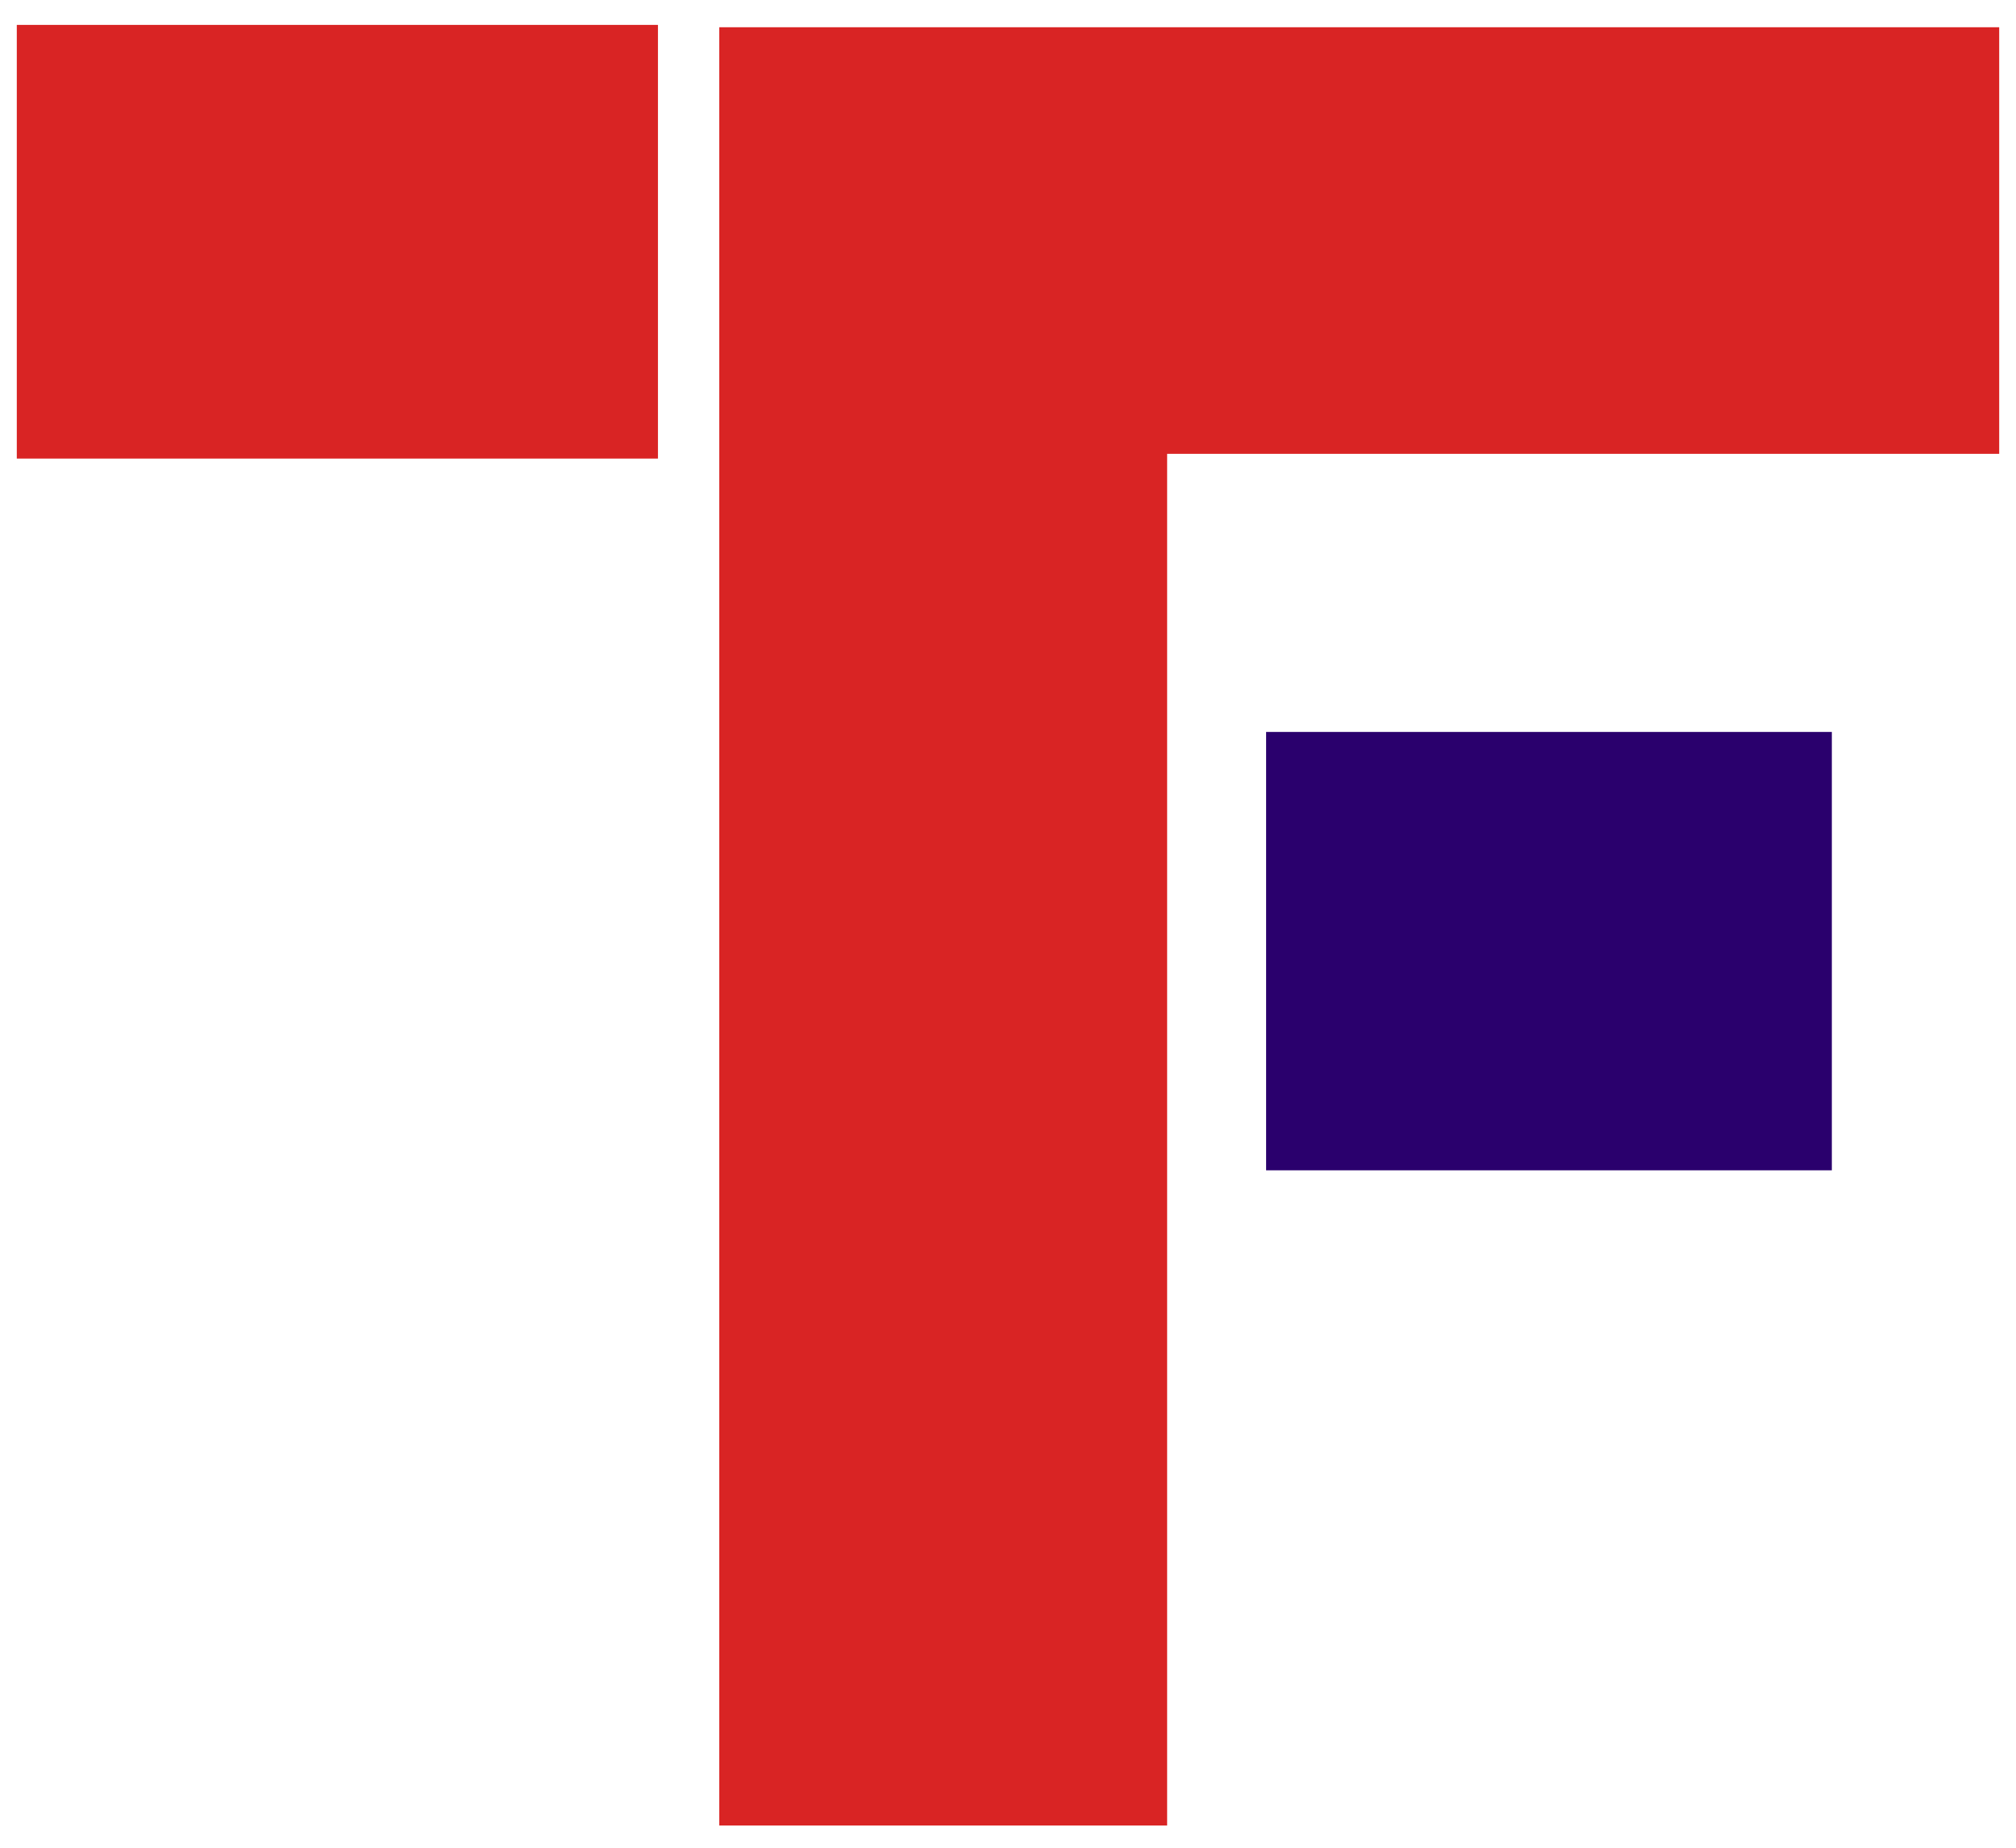
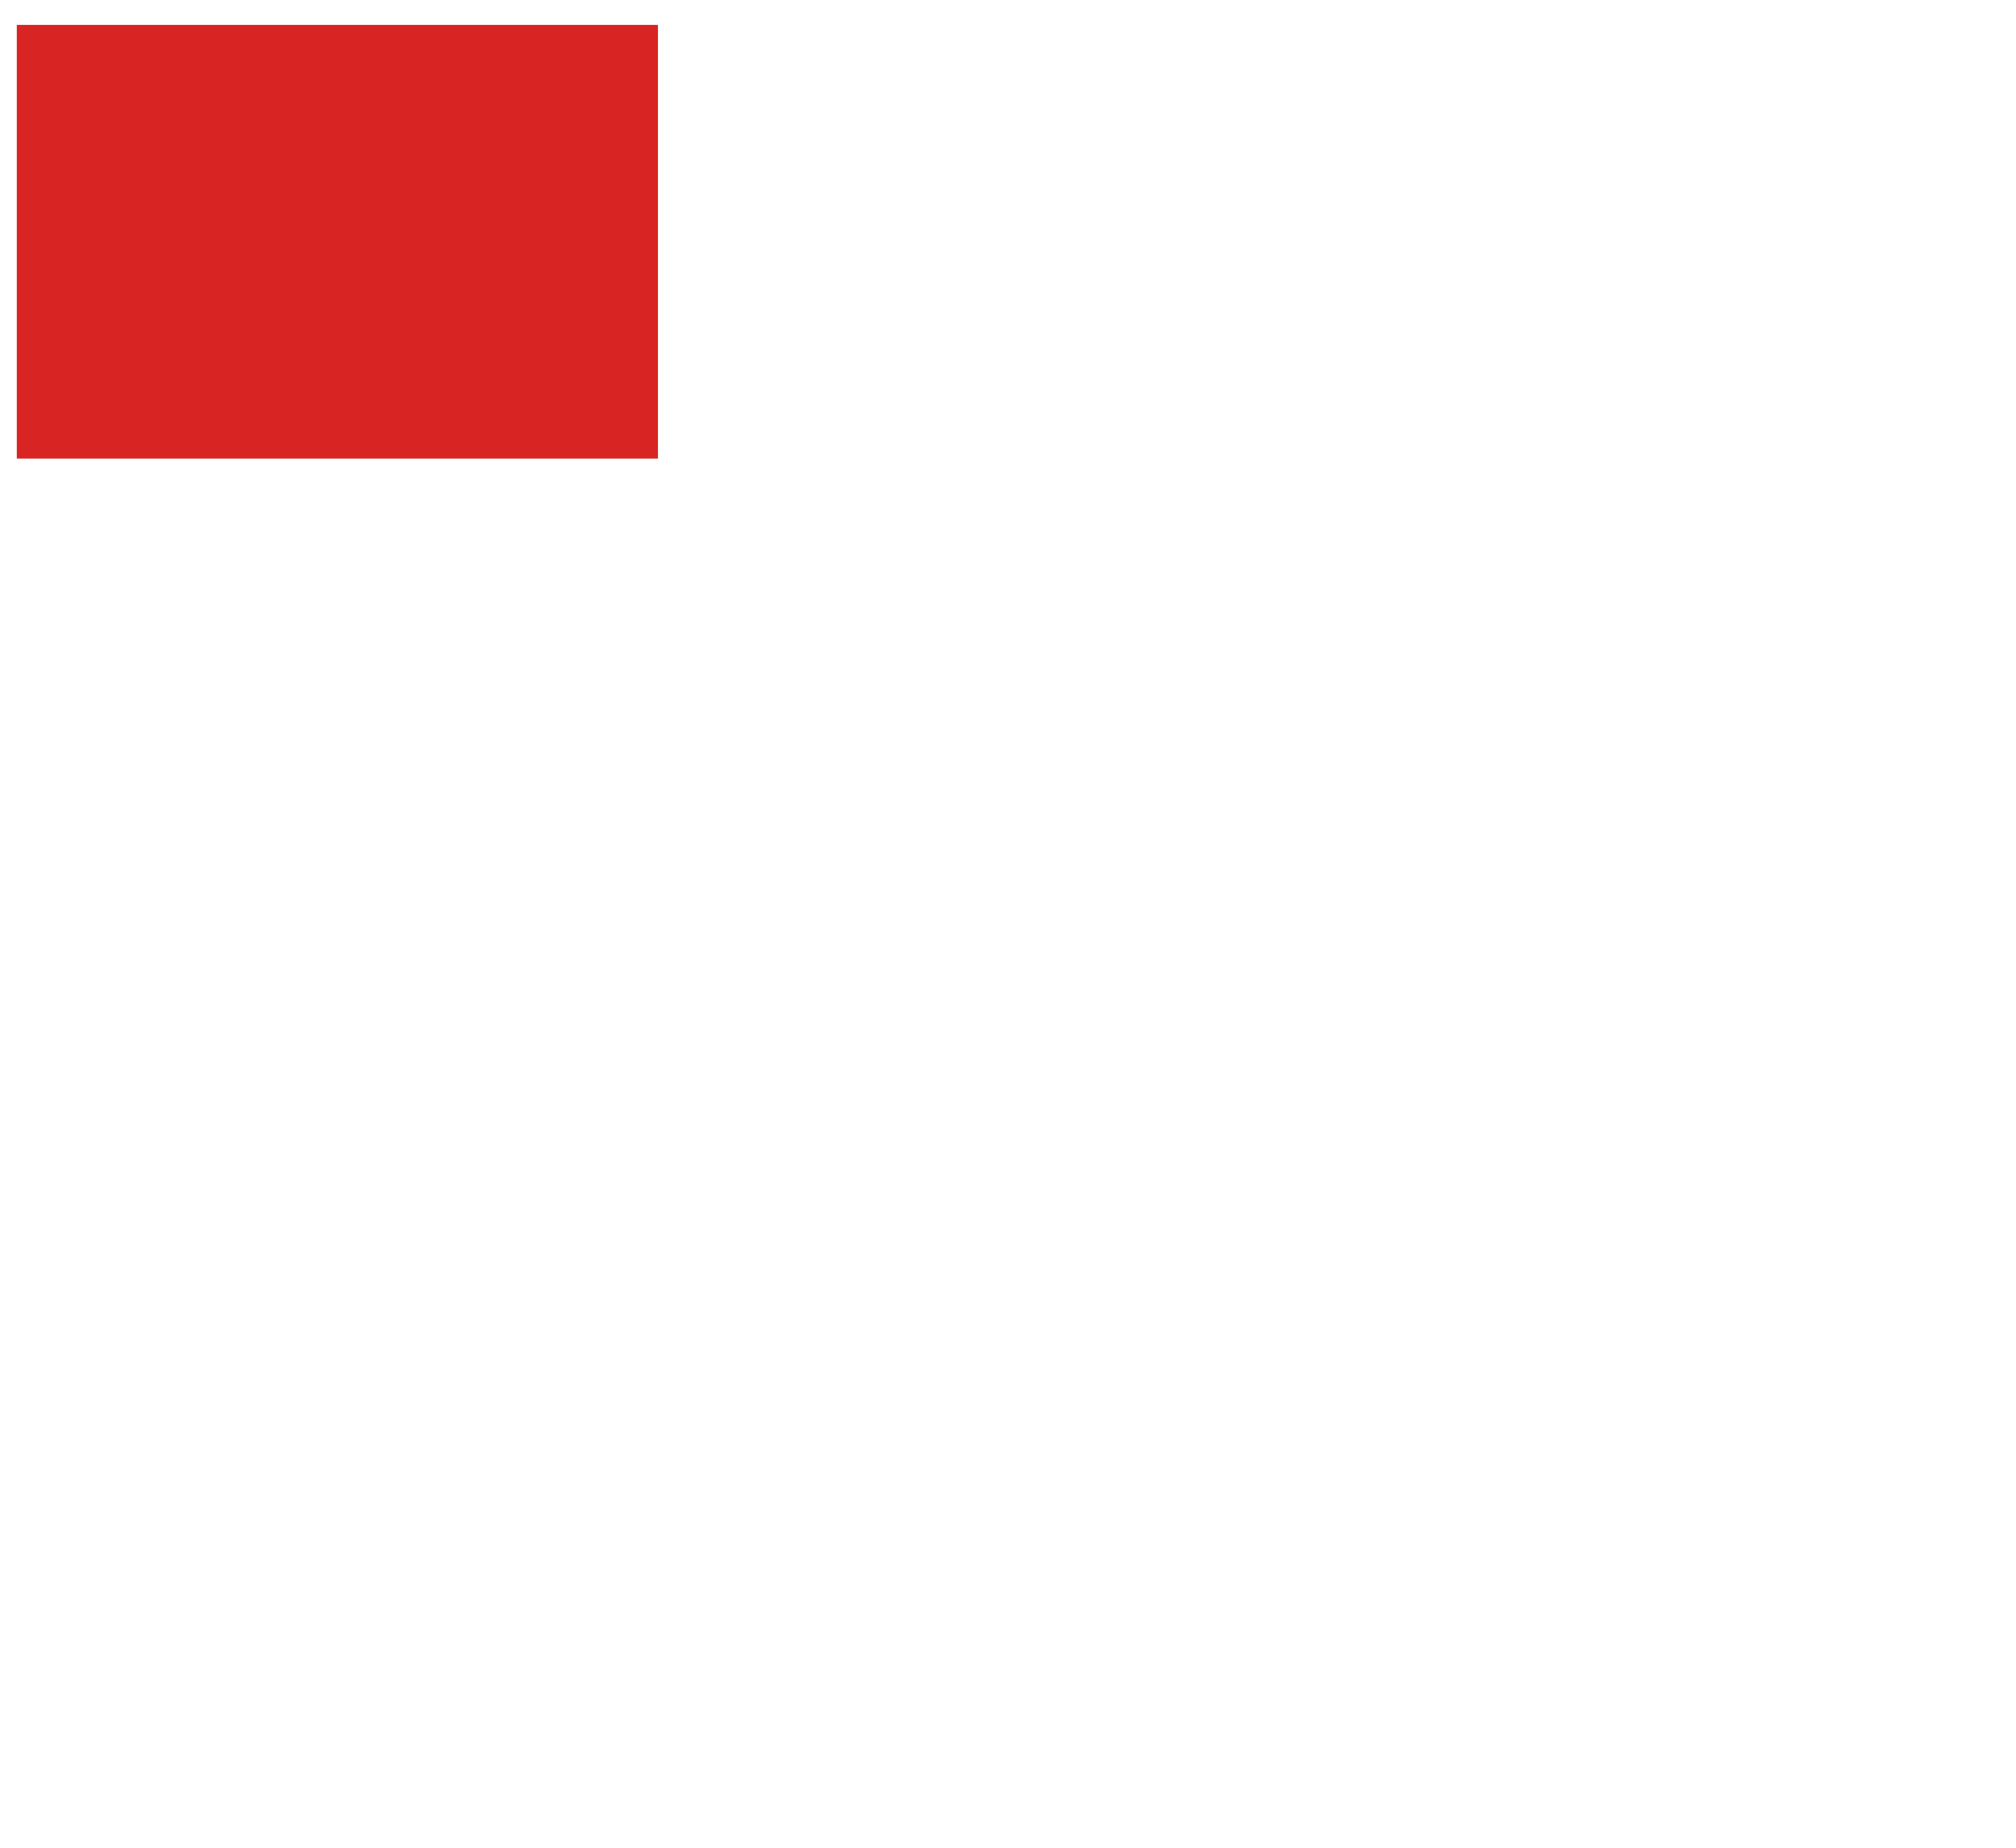
<svg xmlns="http://www.w3.org/2000/svg" width="60" height="55" viewBox="0 0 60 55" fill="none">
  <rect x="0.5" y="0.741" width="19.082" height="12.909" fill="#D92424" />
-   <path d="M21.406 0.811V54.339H34.736V13.509H59.5V0.811H21.406Z" fill="#D92424" />
-   <rect x="37.682" y="21.787" width="16.837" height="13.049" fill="#2A006D" />
</svg>